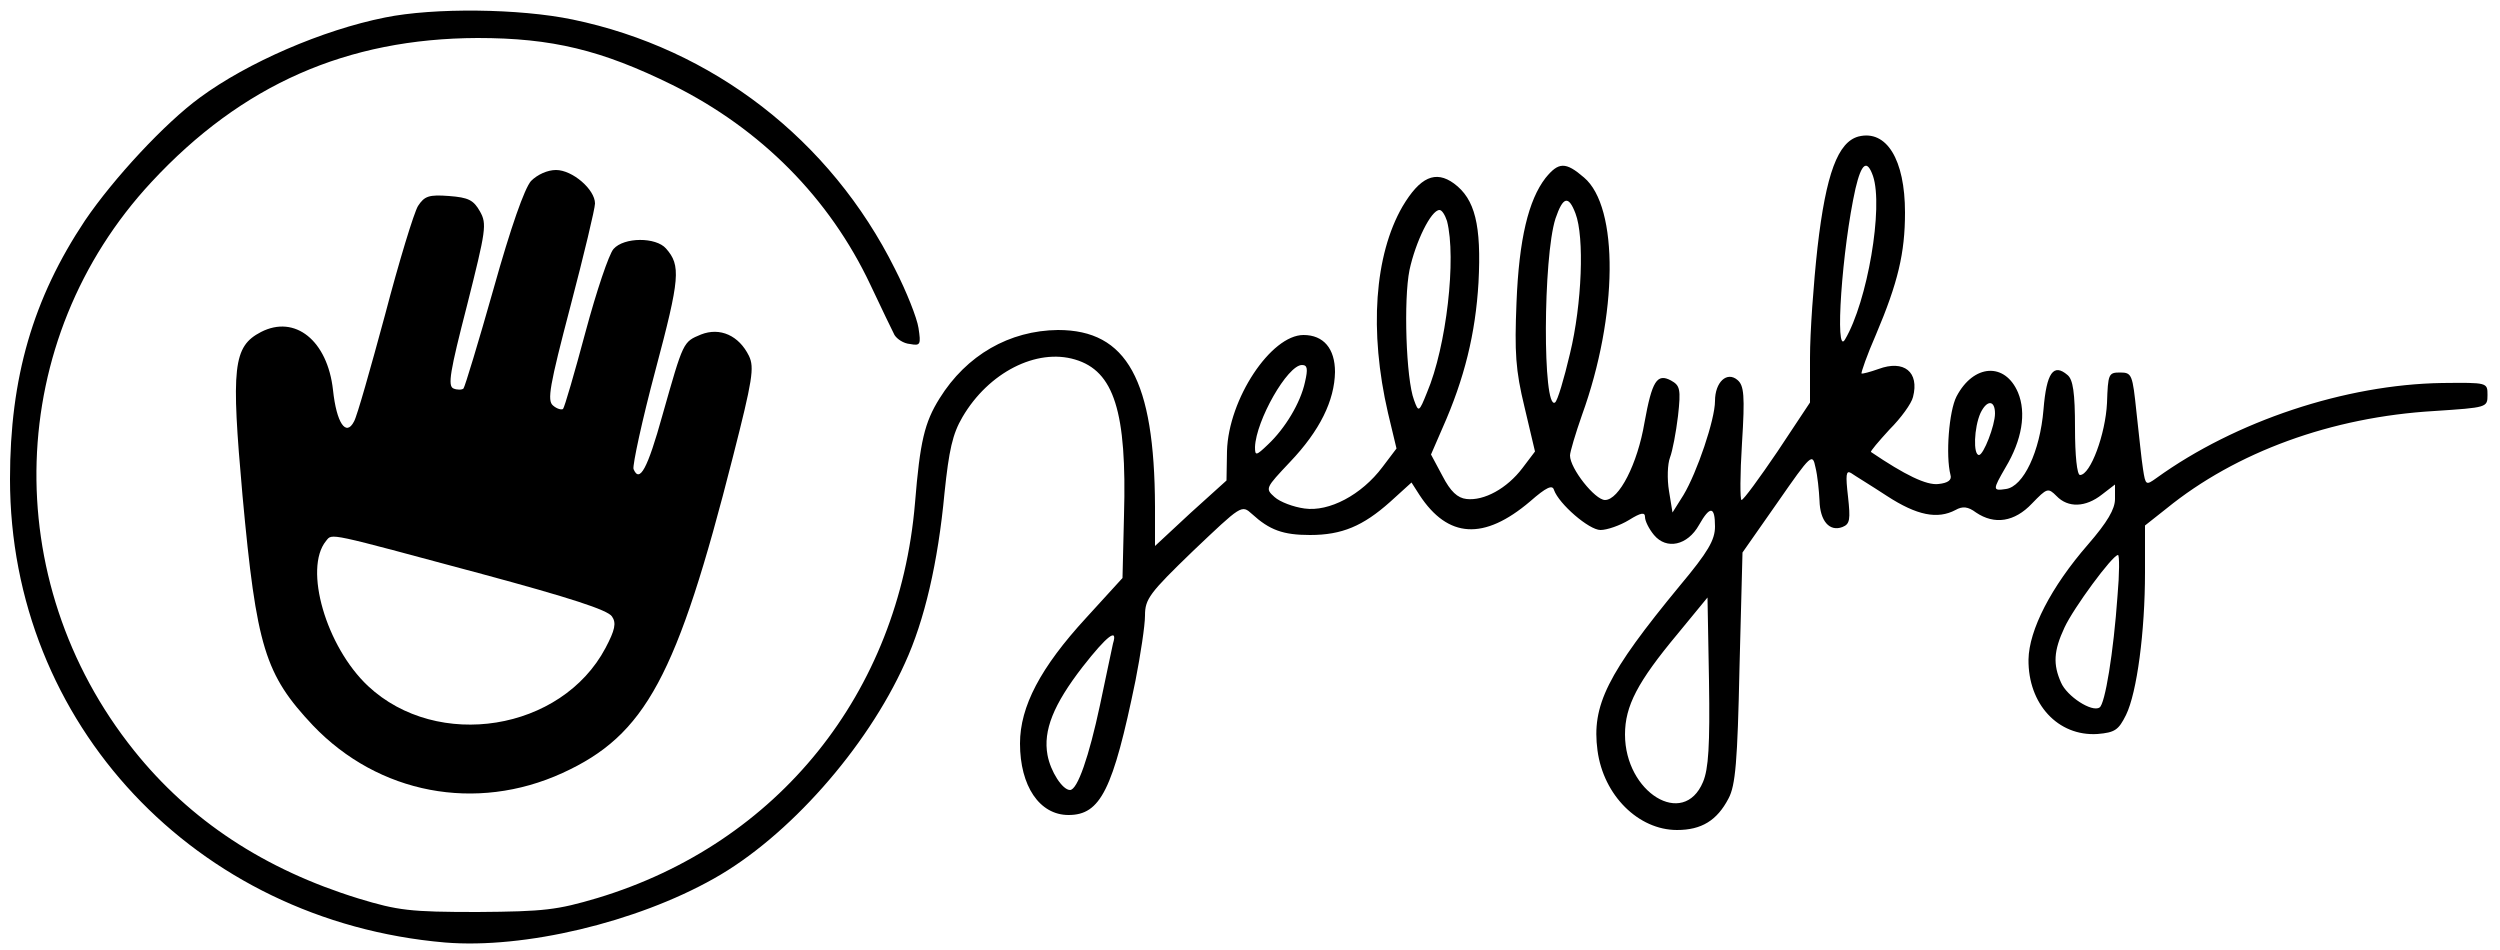
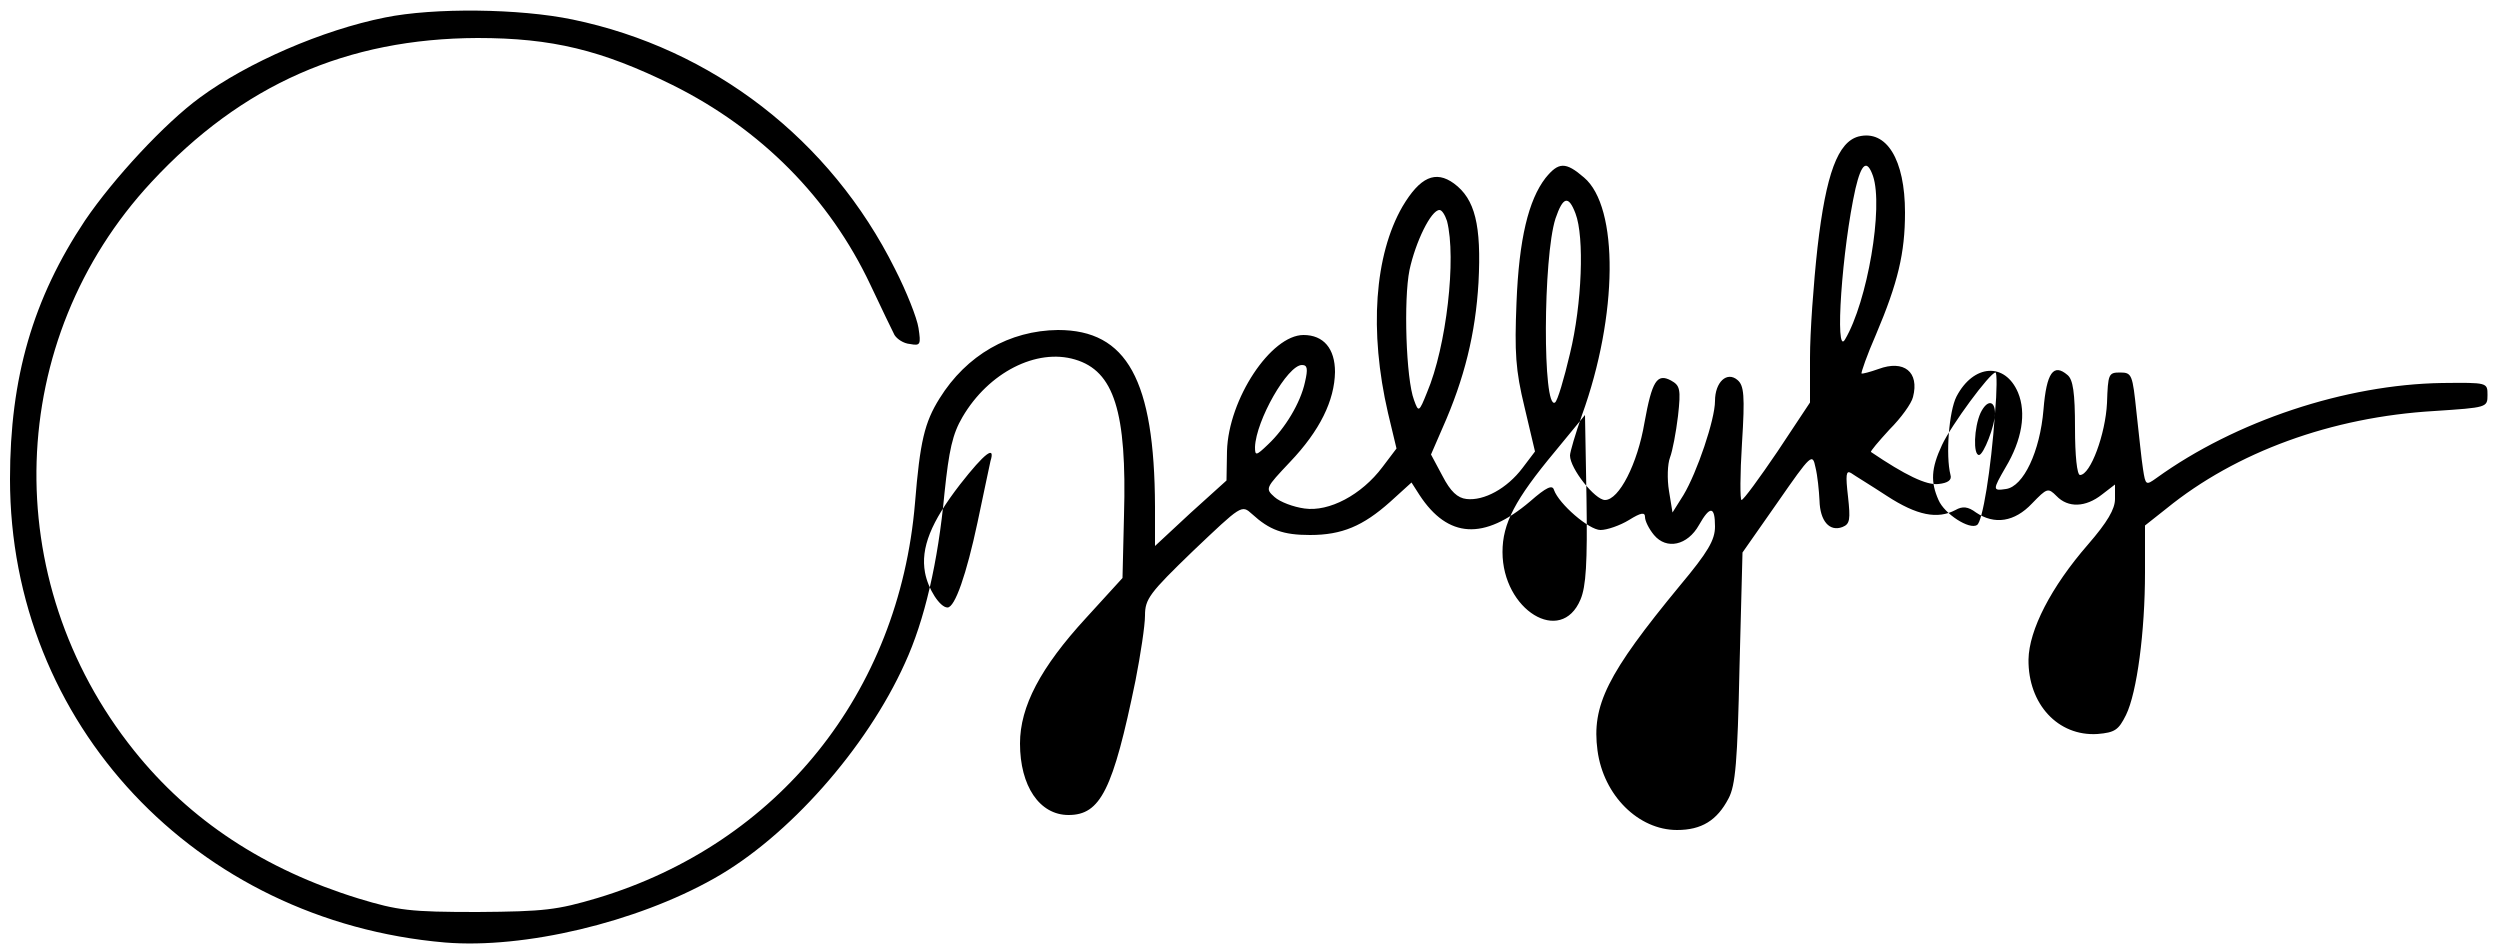
<svg xmlns="http://www.w3.org/2000/svg" version="1.0" width="500pt" height="190pt" viewBox="0 0 500 190" preserveAspectRatio="xMidYMid meet">
  <g transform="translate(0,190) scale(0.1,-0.1)" fill="#000000" stroke="none">
-     <path d="M770 1865 c-125 -25 -275 -90 -370 -160 -70 -51 -173 -162 -230 -246 -104 -156 -150 -314 -150 -517 0 -489 371 -884 870 -927 158 -13 382 40 538 128 148 83 305 260 382 431 39 85 66 201 79 340 9 86 16 118 36 152 52 89 148 138 225 115 78 -23 104 -104 98 -312 l-3 -125 -73 -80 c-91 -99 -132 -177 -132 -251 0 -85 39 -143 97 -143 64 0 89 50 134 269 10 51 19 110 19 130 0 33 9 45 96 129 97 92 97 93 118 74 35 -32 62 -42 116 -42 64 0 106 18 160 66 l43 39 16 -25 c57 -87 129 -91 221 -13 33 29 45 34 48 23 10 -28 70 -80 93 -80 13 0 39 9 57 20 24 15 32 16 32 6 0 -8 8 -24 18 -36 25 -30 67 -21 90 20 22 39 32 38 32 -3 0 -27 -14 -51 -70 -118 -146 -177 -177 -240 -165 -330 12 -90 82 -159 159 -159 49 0 80 19 103 63 14 26 18 74 22 262 l6 230 70 100 c68 98 70 99 76 70 4 -16 7 -46 8 -66 1 -41 20 -63 46 -53 15 6 16 15 11 61 -5 43 -4 53 6 47 7 -5 40 -25 72 -46 60 -39 101 -47 137 -28 14 8 25 7 41 -5 37 -25 77 -19 112 18 30 31 32 32 49 15 23 -24 58 -23 91 3 l26 20 0 -29 c0 -20 -15 -46 -54 -91 -74 -85 -118 -171 -119 -230 -1 -89 59 -154 138 -149 35 3 42 8 57 38 22 45 38 167 38 285 l0 94 43 34 c139 113 330 183 536 195 105 7 106 7 106 32 0 25 0 25 -91 24 -193 -3 -413 -76 -571 -190 -21 -15 -22 -15 -27 18 -3 18 -8 69 -13 113 -8 76 -9 80 -33 80 -23 0 -24 -3 -26 -61 -3 -62 -33 -144 -54 -144 -6 0 -10 39 -10 94 0 71 -4 97 -15 106 -28 24 -42 5 -48 -69 -7 -84 -40 -154 -75 -159 -27 -4 -27 -2 -1 43 33 55 42 109 25 150 -26 61 -89 57 -123 -8 -15 -29 -22 -118 -12 -157 3 -10 -5 -16 -24 -18 -24 -3 -67 18 -135 64 -2 1 15 21 37 45 23 23 44 52 47 65 13 50 -18 75 -69 56 -17 -6 -32 -10 -34 -9 -1 2 11 37 29 78 44 104 58 163 58 244 0 106 -37 166 -93 152 -41 -11 -65 -74 -82 -222 -8 -72 -15 -170 -15 -220 l0 -90 -65 -98 c-36 -53 -68 -97 -72 -97 -3 0 -3 51 1 114 6 95 4 115 -9 126 -21 18 -45 -4 -45 -42 0 -37 -36 -143 -63 -188 l-22 -35 -7 43 c-4 24 -3 54 2 67 5 13 12 50 16 83 6 54 4 61 -14 71 -28 15 -38 -1 -53 -84 -14 -83 -51 -155 -79 -155 -20 0 -70 63 -70 89 0 7 11 44 24 81 72 199 74 416 4 475 -37 32 -51 31 -77 -1 -34 -44 -53 -122 -58 -249 -4 -100 -2 -135 16 -209 l21 -89 -25 -33 c-31 -41 -77 -66 -112 -62 -18 2 -32 15 -48 46 l-23 43 23 53 c44 99 66 189 72 291 6 115 -7 167 -49 198 -37 27 -68 13 -103 -46 -56 -97 -67 -249 -29 -413 l17 -71 -28 -37 c-42 -56 -107 -90 -156 -83 -22 3 -49 13 -60 23 -19 17 -18 18 31 70 60 63 89 123 90 180 0 47 -23 74 -63 74 -65 0 -150 -128 -153 -232 l-1 -59 -72 -65 -71 -66 0 79 c-1 253 -56 353 -194 353 -97 -1 -183 -50 -237 -137 -30 -48 -39 -86 -49 -209 -32 -380 -274 -681 -635 -790 -81 -24 -106 -27 -240 -28 -135 0 -159 3 -238 27 -188 58 -337 156 -449 296 -273 341 -258 822 35 1137 181 195 391 287 652 288 149 0 248 -24 390 -94 177 -88 314 -226 396 -400 22 -47 44 -92 48 -100 5 -8 18 -17 31 -18 21 -4 22 -1 17 32 -3 20 -24 73 -47 118 -129 259 -365 441 -645 499 -106 22 -277 24 -375 4z m2976 -317 c21 -62 -11 -251 -56 -327 -21 -36 -6 182 21 302 12 51 23 59 35 25z m-595 -75 c18 -47 13 -181 -11 -280 -12 -51 -25 -95 -30 -98 -25 -16 -24 291 1 368 15 44 26 47 40 10z m-257 -15 c19 -74 -1 -251 -40 -343 -16 -40 -17 -40 -26 -15 -16 42 -21 201 -9 260 12 56 43 120 60 120 5 0 11 -10 15 -22z m-284 -322 c-9 -42 -40 -93 -74 -125 -24 -23 -26 -23 -26 -5 2 53 65 164 94 164 11 0 12 -8 6 -34z m1380 -63 c0 -24 -23 -83 -32 -83 -12 0 -10 55 3 84 13 27 29 26 29 -1z m245 -365 c-8 -113 -25 -217 -36 -223 -15 -10 -65 22 -77 50 -16 36 -15 63 7 110 18 39 96 145 107 145 3 0 3 -37 -1 -82z m-829 -372 c-39 -93 -156 -21 -156 95 0 57 25 105 105 201 l60 73 3 -167 c2 -129 -1 -176 -12 -202z m-1180 277 c-2 -10 -14 -65 -26 -123 -22 -103 -45 -170 -60 -170 -15 0 -39 37 -45 70 -9 49 12 101 70 176 50 64 71 79 61 47z" />
-     <path d="M1062 1538 c-13 -15 -40 -91 -75 -216 -30 -106 -57 -195 -60 -199 -3 -3 -13 -3 -20 0 -12 5 -7 34 27 166 38 151 40 163 26 188 -13 23 -23 28 -62 31 -40 3 -49 0 -62 -20 -8 -13 -38 -111 -66 -218 -29 -107 -56 -203 -62 -213 -16 -31 -35 -3 -42 63 -11 99 -76 151 -144 116 -56 -29 -60 -70 -37 -327 28 -304 45 -358 141 -460 131 -137 326 -174 499 -95 166 76 229 192 341 633 39 153 43 178 32 201 -20 41 -58 58 -96 43 -36 -15 -35 -13 -77 -161 -30 -108 -46 -137 -58 -108 -2 8 17 97 44 198 49 184 51 209 21 243 -20 23 -84 23 -105 -1 -9 -10 -34 -84 -56 -166 -22 -82 -42 -151 -45 -154 -3 -2 -12 0 -20 7 -12 10 -7 39 35 199 27 103 49 195 49 205 0 28 -45 67 -78 67 -17 0 -37 -9 -50 -22z m-98 -786 c174 -47 252 -72 260 -85 9 -13 6 -27 -13 -63 -88 -166 -336 -206 -475 -76 -84 79 -129 235 -84 290 13 16 -1 18 312 -66z" />
+     <path d="M770 1865 c-125 -25 -275 -90 -370 -160 -70 -51 -173 -162 -230 -246 -104 -156 -150 -314 -150 -517 0 -489 371 -884 870 -927 158 -13 382 40 538 128 148 83 305 260 382 431 39 85 66 201 79 340 9 86 16 118 36 152 52 89 148 138 225 115 78 -23 104 -104 98 -312 l-3 -125 -73 -80 c-91 -99 -132 -177 -132 -251 0 -85 39 -143 97 -143 64 0 89 50 134 269 10 51 19 110 19 130 0 33 9 45 96 129 97 92 97 93 118 74 35 -32 62 -42 116 -42 64 0 106 18 160 66 l43 39 16 -25 c57 -87 129 -91 221 -13 33 29 45 34 48 23 10 -28 70 -80 93 -80 13 0 39 9 57 20 24 15 32 16 32 6 0 -8 8 -24 18 -36 25 -30 67 -21 90 20 22 39 32 38 32 -3 0 -27 -14 -51 -70 -118 -146 -177 -177 -240 -165 -330 12 -90 82 -159 159 -159 49 0 80 19 103 63 14 26 18 74 22 262 l6 230 70 100 c68 98 70 99 76 70 4 -16 7 -46 8 -66 1 -41 20 -63 46 -53 15 6 16 15 11 61 -5 43 -4 53 6 47 7 -5 40 -25 72 -46 60 -39 101 -47 137 -28 14 8 25 7 41 -5 37 -25 77 -19 112 18 30 31 32 32 49 15 23 -24 58 -23 91 3 l26 20 0 -29 c0 -20 -15 -46 -54 -91 -74 -85 -118 -171 -119 -230 -1 -89 59 -154 138 -149 35 3 42 8 57 38 22 45 38 167 38 285 l0 94 43 34 c139 113 330 183 536 195 105 7 106 7 106 32 0 25 0 25 -91 24 -193 -3 -413 -76 -571 -190 -21 -15 -22 -15 -27 18 -3 18 -8 69 -13 113 -8 76 -9 80 -33 80 -23 0 -24 -3 -26 -61 -3 -62 -33 -144 -54 -144 -6 0 -10 39 -10 94 0 71 -4 97 -15 106 -28 24 -42 5 -48 -69 -7 -84 -40 -154 -75 -159 -27 -4 -27 -2 -1 43 33 55 42 109 25 150 -26 61 -89 57 -123 -8 -15 -29 -22 -118 -12 -157 3 -10 -5 -16 -24 -18 -24 -3 -67 18 -135 64 -2 1 15 21 37 45 23 23 44 52 47 65 13 50 -18 75 -69 56 -17 -6 -32 -10 -34 -9 -1 2 11 37 29 78 44 104 58 163 58 244 0 106 -37 166 -93 152 -41 -11 -65 -74 -82 -222 -8 -72 -15 -170 -15 -220 l0 -90 -65 -98 c-36 -53 -68 -97 -72 -97 -3 0 -3 51 1 114 6 95 4 115 -9 126 -21 18 -45 -4 -45 -42 0 -37 -36 -143 -63 -188 l-22 -35 -7 43 c-4 24 -3 54 2 67 5 13 12 50 16 83 6 54 4 61 -14 71 -28 15 -38 -1 -53 -84 -14 -83 -51 -155 -79 -155 -20 0 -70 63 -70 89 0 7 11 44 24 81 72 199 74 416 4 475 -37 32 -51 31 -77 -1 -34 -44 -53 -122 -58 -249 -4 -100 -2 -135 16 -209 l21 -89 -25 -33 c-31 -41 -77 -66 -112 -62 -18 2 -32 15 -48 46 l-23 43 23 53 c44 99 66 189 72 291 6 115 -7 167 -49 198 -37 27 -68 13 -103 -46 -56 -97 -67 -249 -29 -413 l17 -71 -28 -37 c-42 -56 -107 -90 -156 -83 -22 3 -49 13 -60 23 -19 17 -18 18 31 70 60 63 89 123 90 180 0 47 -23 74 -63 74 -65 0 -150 -128 -153 -232 l-1 -59 -72 -65 -71 -66 0 79 c-1 253 -56 353 -194 353 -97 -1 -183 -50 -237 -137 -30 -48 -39 -86 -49 -209 -32 -380 -274 -681 -635 -790 -81 -24 -106 -27 -240 -28 -135 0 -159 3 -238 27 -188 58 -337 156 -449 296 -273 341 -258 822 35 1137 181 195 391 287 652 288 149 0 248 -24 390 -94 177 -88 314 -226 396 -400 22 -47 44 -92 48 -100 5 -8 18 -17 31 -18 21 -4 22 -1 17 32 -3 20 -24 73 -47 118 -129 259 -365 441 -645 499 -106 22 -277 24 -375 4z m2976 -317 c21 -62 -11 -251 -56 -327 -21 -36 -6 182 21 302 12 51 23 59 35 25z m-595 -75 c18 -47 13 -181 -11 -280 -12 -51 -25 -95 -30 -98 -25 -16 -24 291 1 368 15 44 26 47 40 10z m-257 -15 c19 -74 -1 -251 -40 -343 -16 -40 -17 -40 -26 -15 -16 42 -21 201 -9 260 12 56 43 120 60 120 5 0 11 -10 15 -22z m-284 -322 c-9 -42 -40 -93 -74 -125 -24 -23 -26 -23 -26 -5 2 53 65 164 94 164 11 0 12 -8 6 -34z m1380 -63 c0 -24 -23 -83 -32 -83 -12 0 -10 55 3 84 13 27 29 26 29 -1z c-8 -113 -25 -217 -36 -223 -15 -10 -65 22 -77 50 -16 36 -15 63 7 110 18 39 96 145 107 145 3 0 3 -37 -1 -82z m-829 -372 c-39 -93 -156 -21 -156 95 0 57 25 105 105 201 l60 73 3 -167 c2 -129 -1 -176 -12 -202z m-1180 277 c-2 -10 -14 -65 -26 -123 -22 -103 -45 -170 -60 -170 -15 0 -39 37 -45 70 -9 49 12 101 70 176 50 64 71 79 61 47z" />
  </g>
</svg>